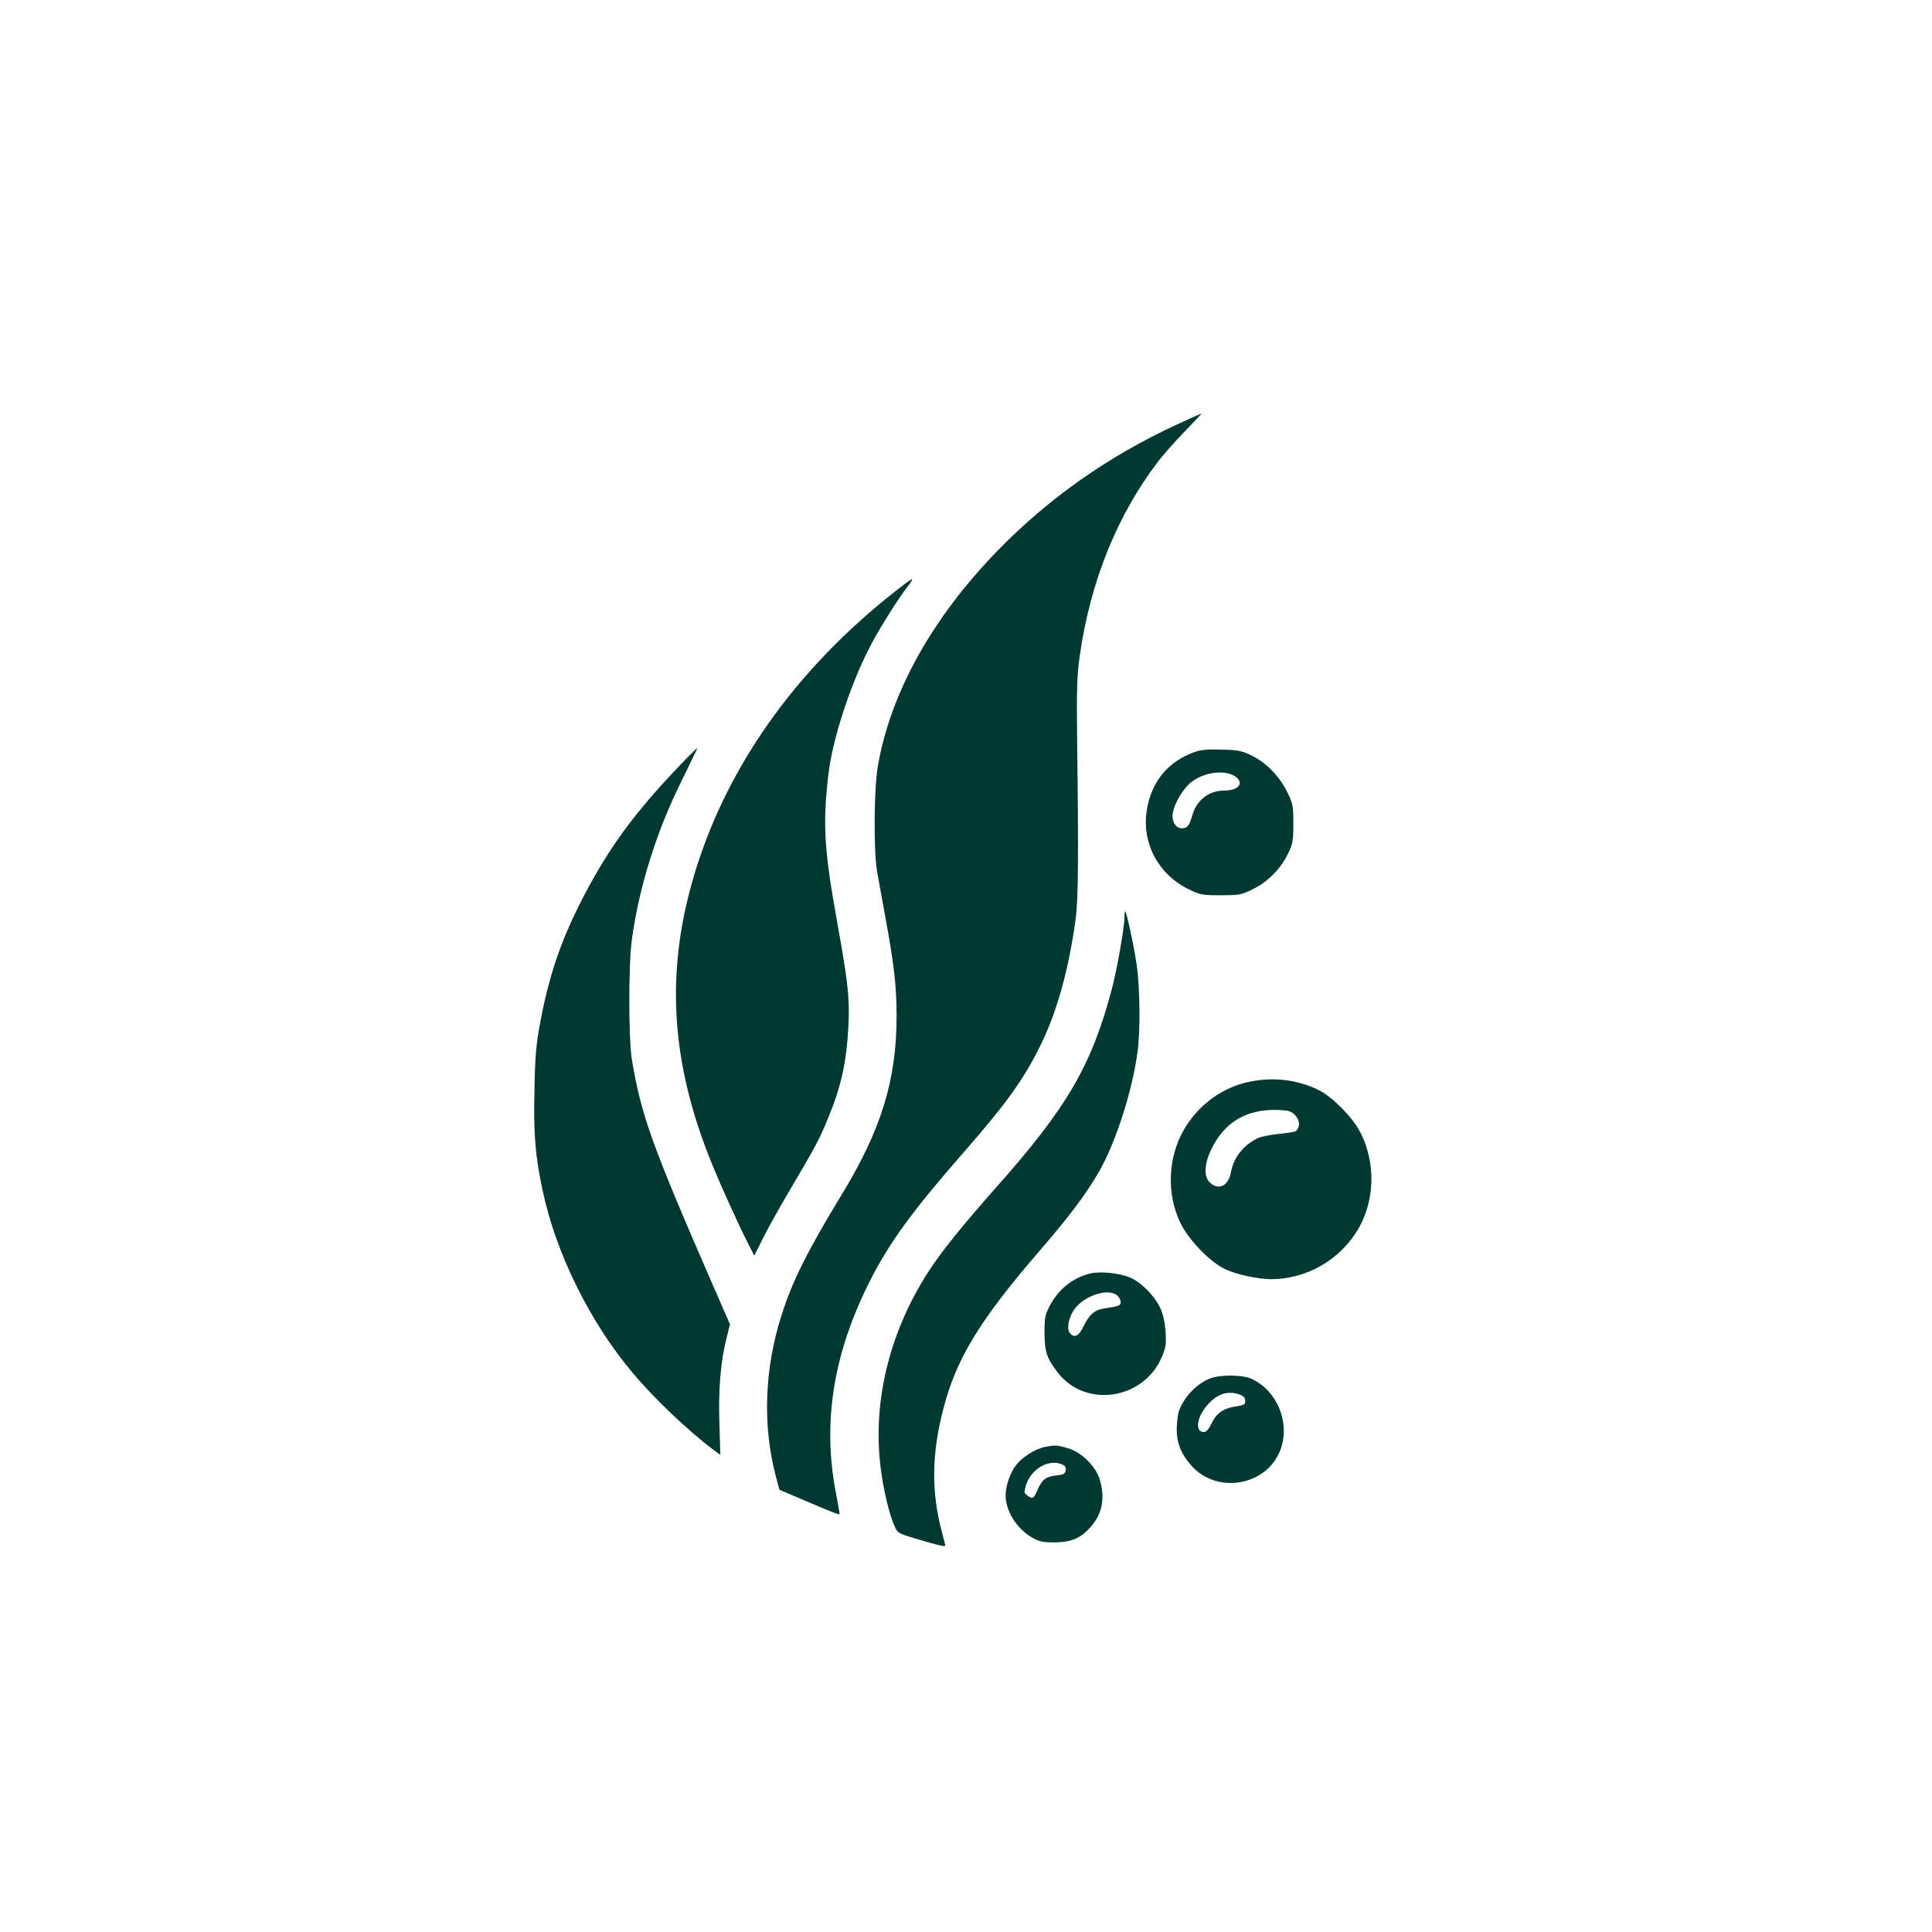
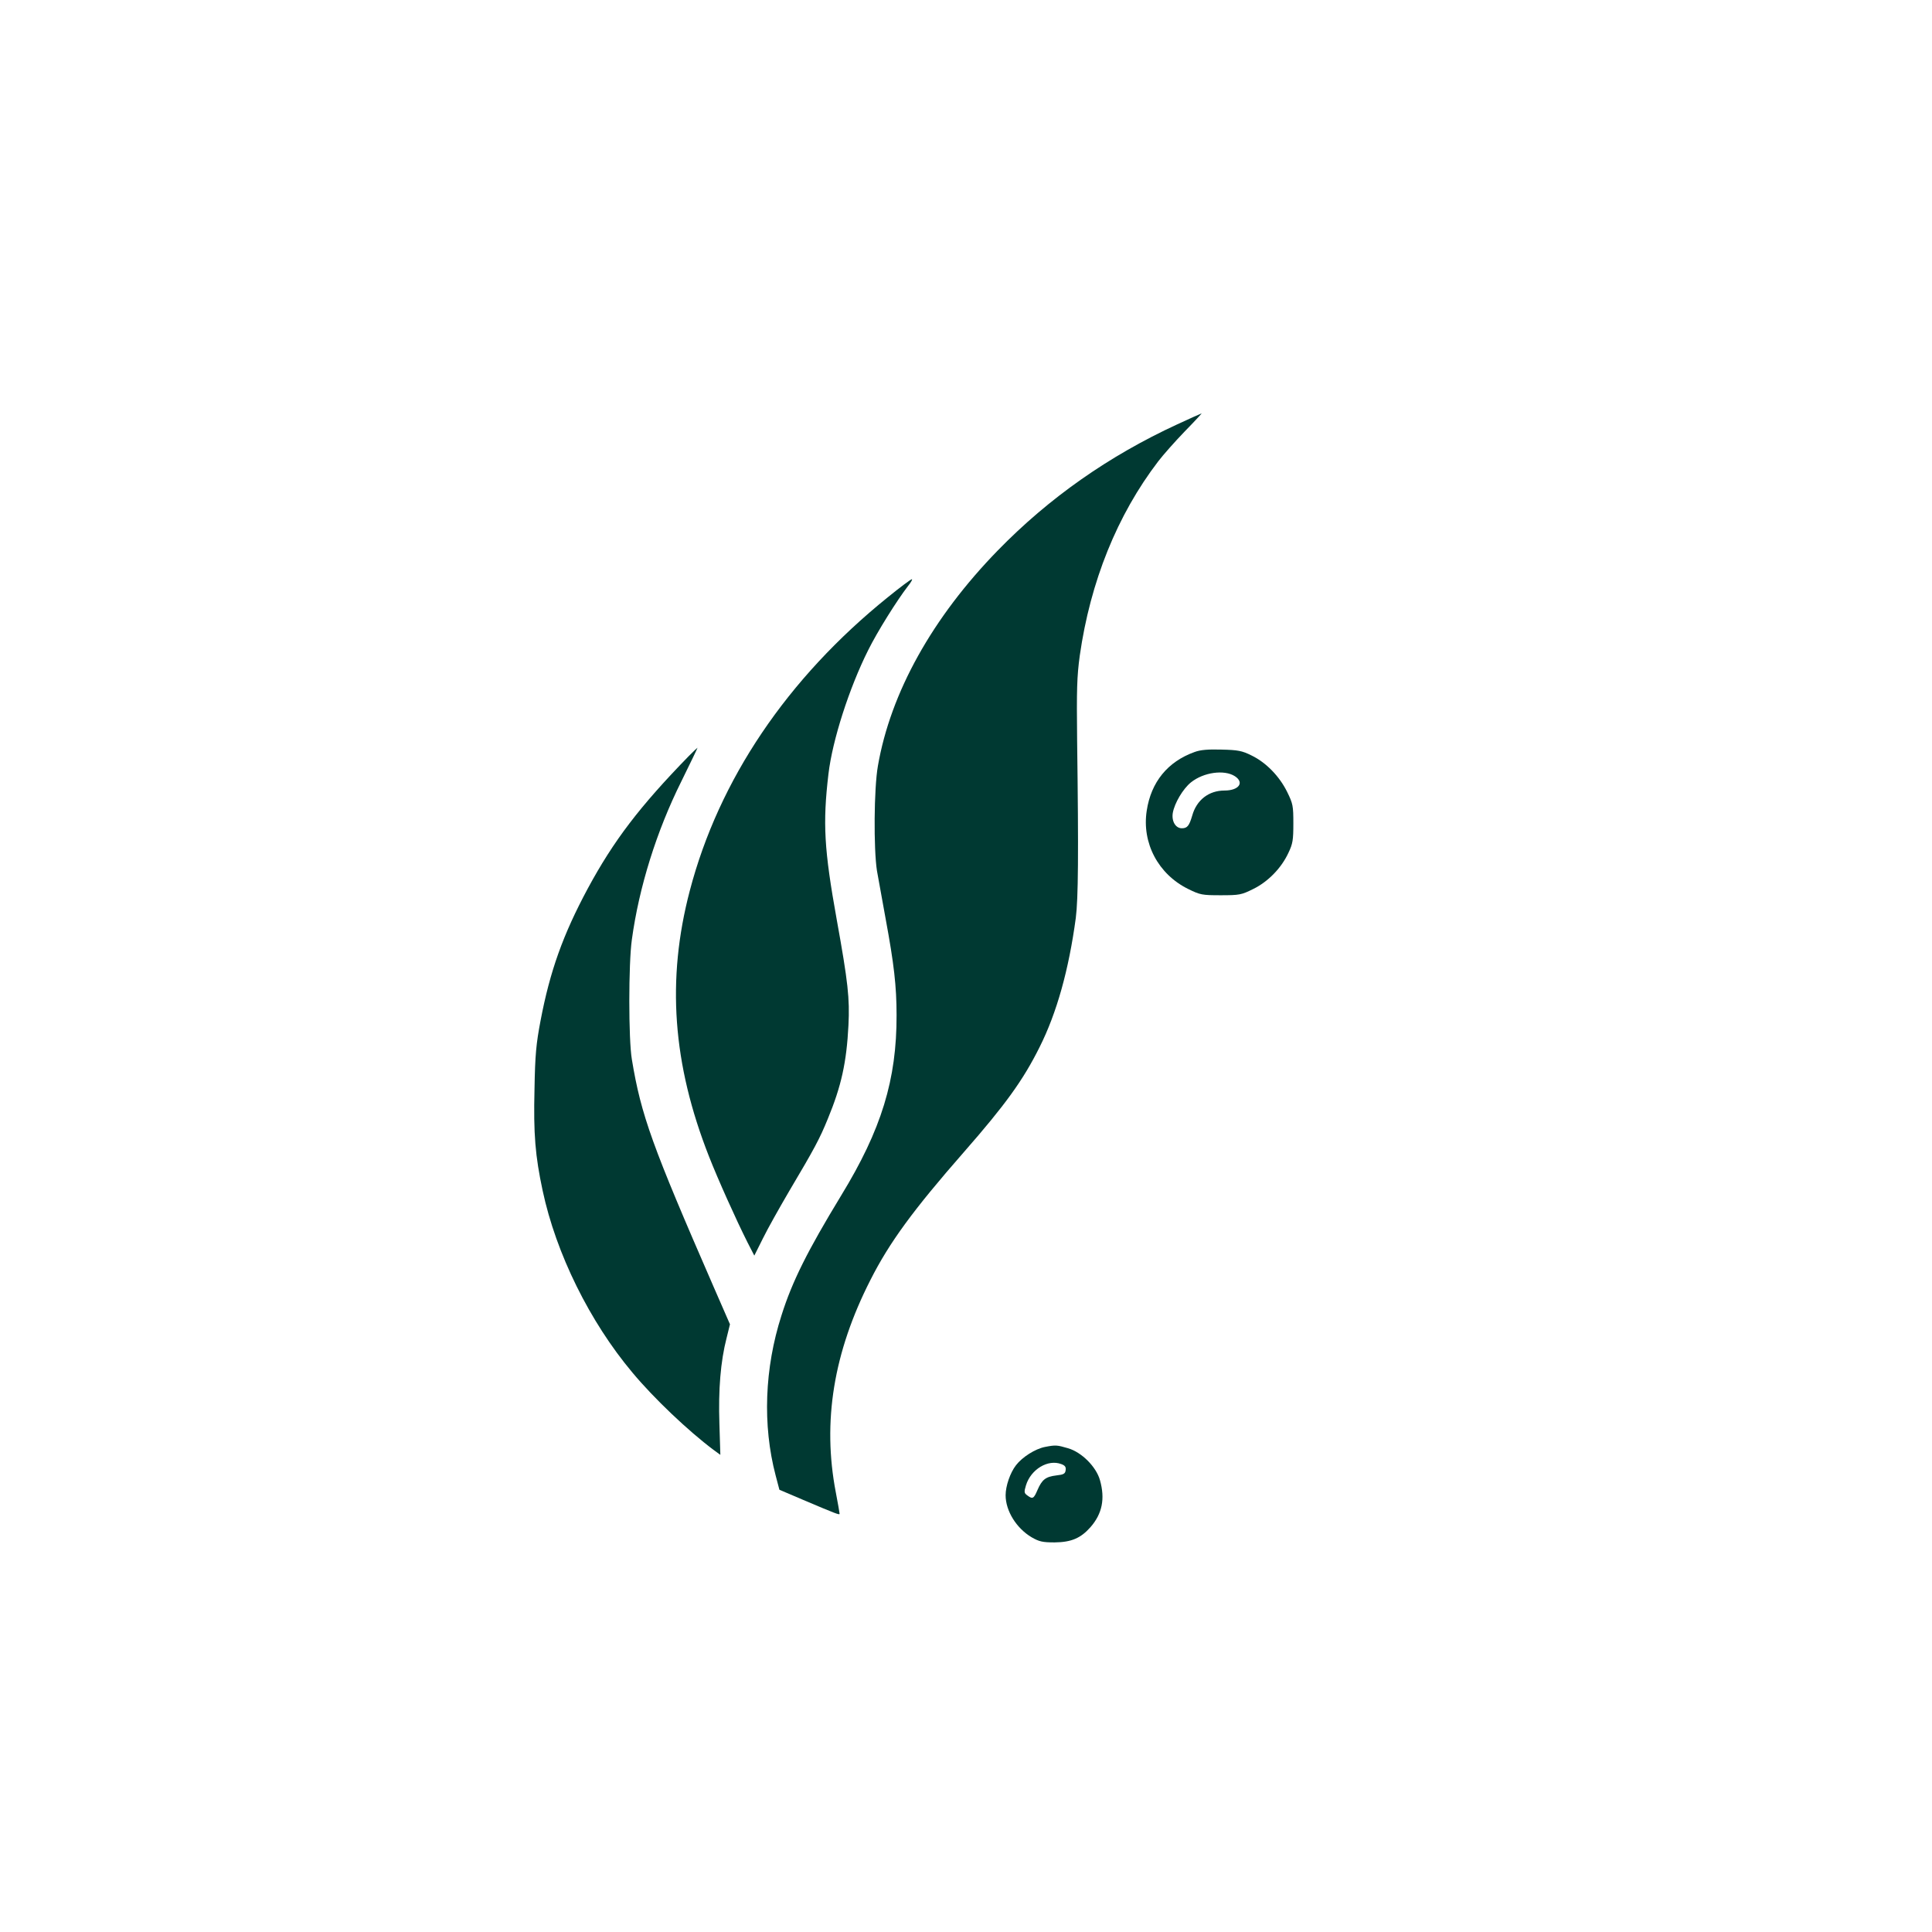
<svg xmlns="http://www.w3.org/2000/svg" version="1.0" width="1024pt" height="1024pt" viewBox="0 0 1024 1024" preserveAspectRatio="xMidYMid meet">
  <g transform="translate(0,1024) scale(0.1,-0.1)" fill="#003932" stroke="none">
    <path d="M6240 7991 c-364 -168 -680 -390 -951 -668 -348 -357 -569 -755 -636 -1143 -21 -119 -23 -439 -5 -555 8 -44 29 -161 47 -260 43 -233 57 -351 57 -505 1 -342 -80 -607 -294 -957 -178 -293 -259 -454 -316 -635 -90 -280 -101 -582 -31 -848 l20 -76 122 -52 c179 -76 197 -83 197 -75 0 5 -9 55 -20 113 -72 375 -12 742 183 1125 101 200 228 373 497 680 218 249 313 380 400 555 91 181 155 410 192 685 13 103 15 334 7 940 -3 273 -1 339 14 450 56 392 198 745 416 1030 25 33 88 104 140 158 52 53 92 97 90 96 -2 0 -60 -26 -129 -58z" />
    <path d="M4705 7074 c-533 -430 -895 -967 -1049 -1555 -124 -472 -91 -919 102 -1409 47 -120 143 -334 204 -455 l36 -70 46 92 c25 51 88 163 139 250 134 226 161 276 205 384 71 172 99 298 109 495 7 142 -2 227 -62 559 -67 373 -75 510 -44 773 21 179 110 455 210 655 50 101 154 266 211 340 16 20 26 37 21 37 -5 0 -63 -43 -128 -96z" />
    <path d="M3650 6232 c-259 -266 -398 -448 -535 -702 -131 -244 -200 -437 -250 -700 -23 -121 -29 -180 -32 -362 -6 -239 4 -355 43 -538 71 -334 250 -696 476 -965 114 -137 297 -310 429 -409 l37 -27 -5 165 c-6 179 6 330 38 454 l18 73 -86 197 c-326 748 -385 910 -434 1207 -18 105 -18 508 0 635 38 278 131 575 262 838 48 98 87 178 86 179 -1 0 -22 -20 -47 -45z" />
    <path d="M6331 6254 c-142 -51 -230 -159 -253 -310 -27 -172 61 -338 220 -416 63 -31 73 -33 172 -33 99 0 110 2 172 33 78 38 149 110 187 192 23 48 26 68 26 155 0 94 -2 105 -33 168 -41 83 -112 156 -189 193 -50 25 -72 29 -158 31 -72 2 -112 -1 -144 -13z m214 -128 c52 -34 21 -76 -55 -76 -83 0 -148 -50 -171 -133 -16 -54 -26 -67 -55 -67 -33 0 -55 37 -48 81 9 52 54 128 96 162 67 54 177 69 233 33z" />
-     <path d="M5960 5380 c0 -52 -39 -277 -66 -378 -108 -411 -239 -634 -620 -1062 -168 -190 -281 -329 -350 -435 -195 -300 -289 -646 -263 -979 9 -125 44 -289 77 -367 19 -45 20 -45 108 -72 127 -38 164 -46 164 -39 0 4 -7 32 -15 62 -60 218 -58 425 6 667 69 265 194 469 513 838 154 178 245 300 310 413 89 154 177 427 205 635 16 112 13 345 -4 462 -15 103 -55 285 -61 285 -2 0 -4 -14 -4 -30z" />
-     <path d="M6595 4500 c-134 -35 -253 -128 -323 -253 -82 -146 -89 -334 -17 -486 42 -89 152 -204 233 -245 59 -30 177 -56 250 -56 178 1 347 92 446 242 104 157 113 372 23 542 -41 77 -146 183 -217 218 -120 60 -262 73 -395 38z m272 -174 c23 -27 24 -57 3 -80 -5 -5 -47 -12 -93 -16 -46 -5 -98 -15 -114 -24 -76 -39 -124 -101 -139 -180 -13 -72 -65 -97 -111 -54 -33 31 -31 96 6 174 69 146 188 217 355 211 61 -3 71 -6 93 -31z" />
-     <path d="M5777 3490 c-93 -24 -168 -84 -214 -173 -24 -46 -27 -63 -27 -142 1 -102 12 -135 73 -213 146 -185 447 -141 546 79 24 55 27 71 23 138 -3 47 -13 94 -26 123 -28 65 -103 142 -161 166 -56 25 -160 35 -214 22z m145 -117 c10 -9 18 -24 18 -34 0 -19 -11 -23 -82 -33 -54 -7 -84 -32 -113 -92 -27 -56 -50 -69 -75 -39 -17 21 -7 79 22 122 50 75 183 119 230 76z" />
-     <path d="M6419 2936 c-71 -25 -141 -96 -169 -171 -7 -16 -12 -59 -13 -95 -1 -78 23 -137 79 -200 133 -147 385 -108 465 72 64 146 -9 332 -155 393 -43 18 -158 19 -207 1z m150 -87 c22 -8 31 -17 31 -34 0 -19 -7 -23 -47 -29 -67 -9 -106 -36 -131 -90 -16 -32 -28 -46 -42 -46 -49 0 -36 83 22 146 53 58 105 74 167 53z" />
    <path d="M5539 2571 c-52 -10 -121 -54 -154 -97 -31 -40 -55 -110 -55 -159 0 -83 57 -175 138 -223 40 -23 58 -27 122 -27 88 1 138 22 190 81 62 71 78 150 50 249 -20 71 -97 148 -169 169 -58 17 -66 18 -122 7z m86 -91 c20 -7 26 -16 23 -33 -2 -18 -11 -23 -49 -27 -57 -7 -76 -22 -100 -77 -20 -47 -26 -50 -54 -29 -17 12 -18 18 -7 54 26 84 116 139 187 112z" />
  </g>
</svg>